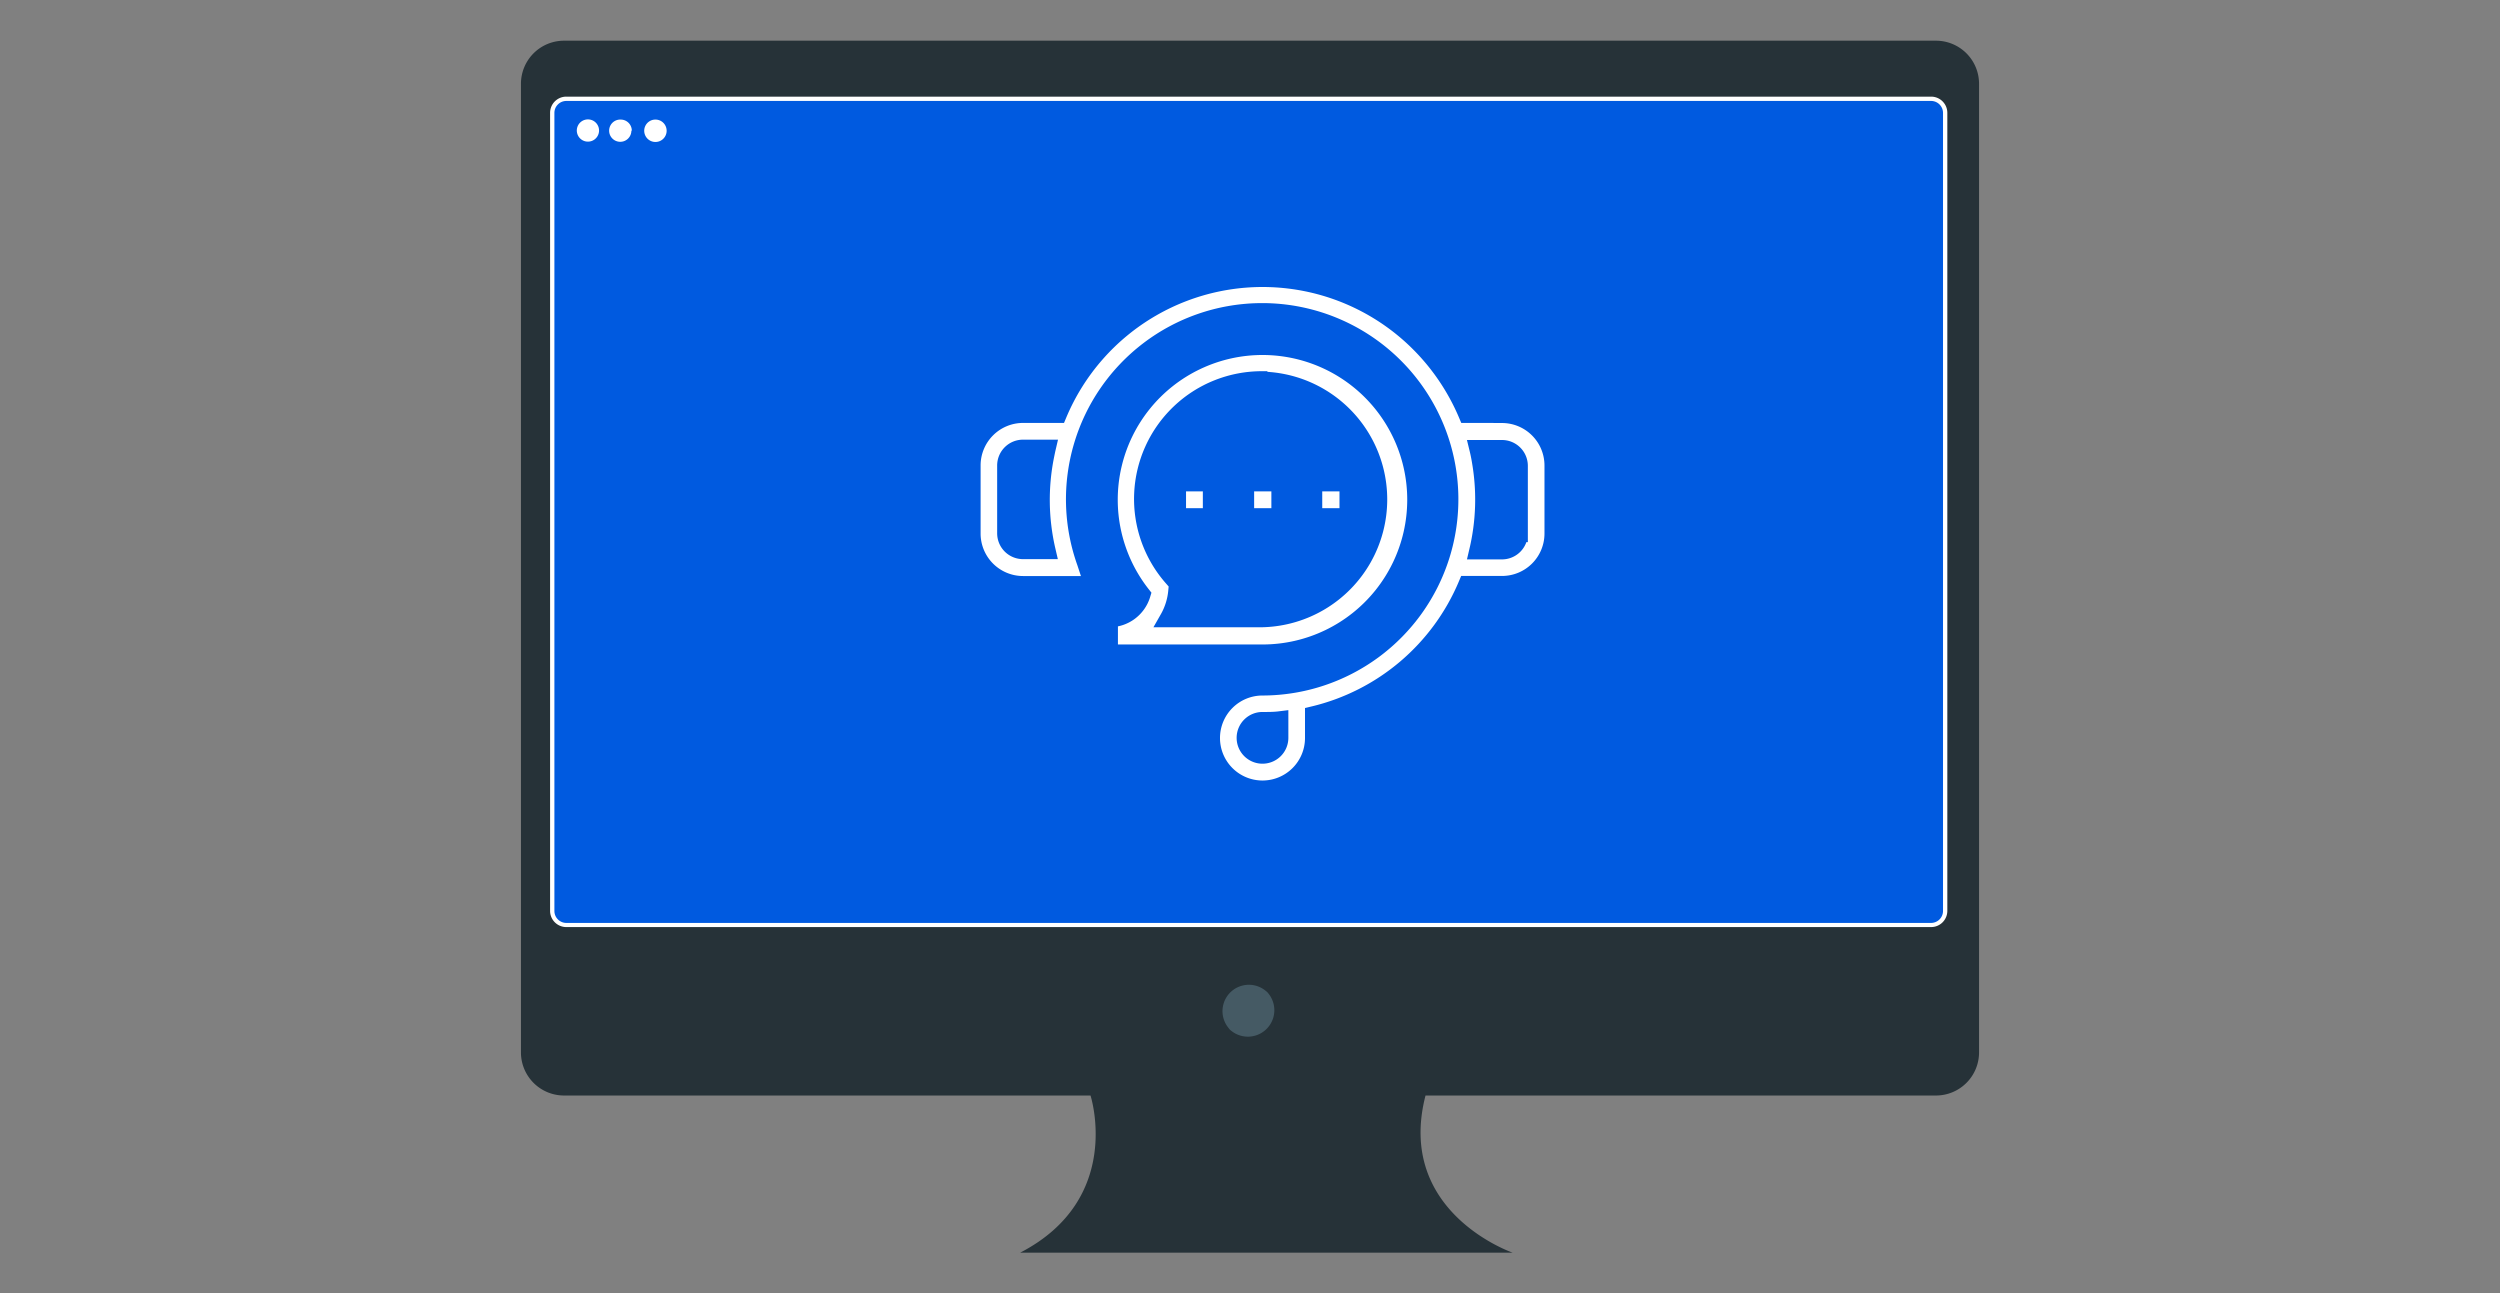
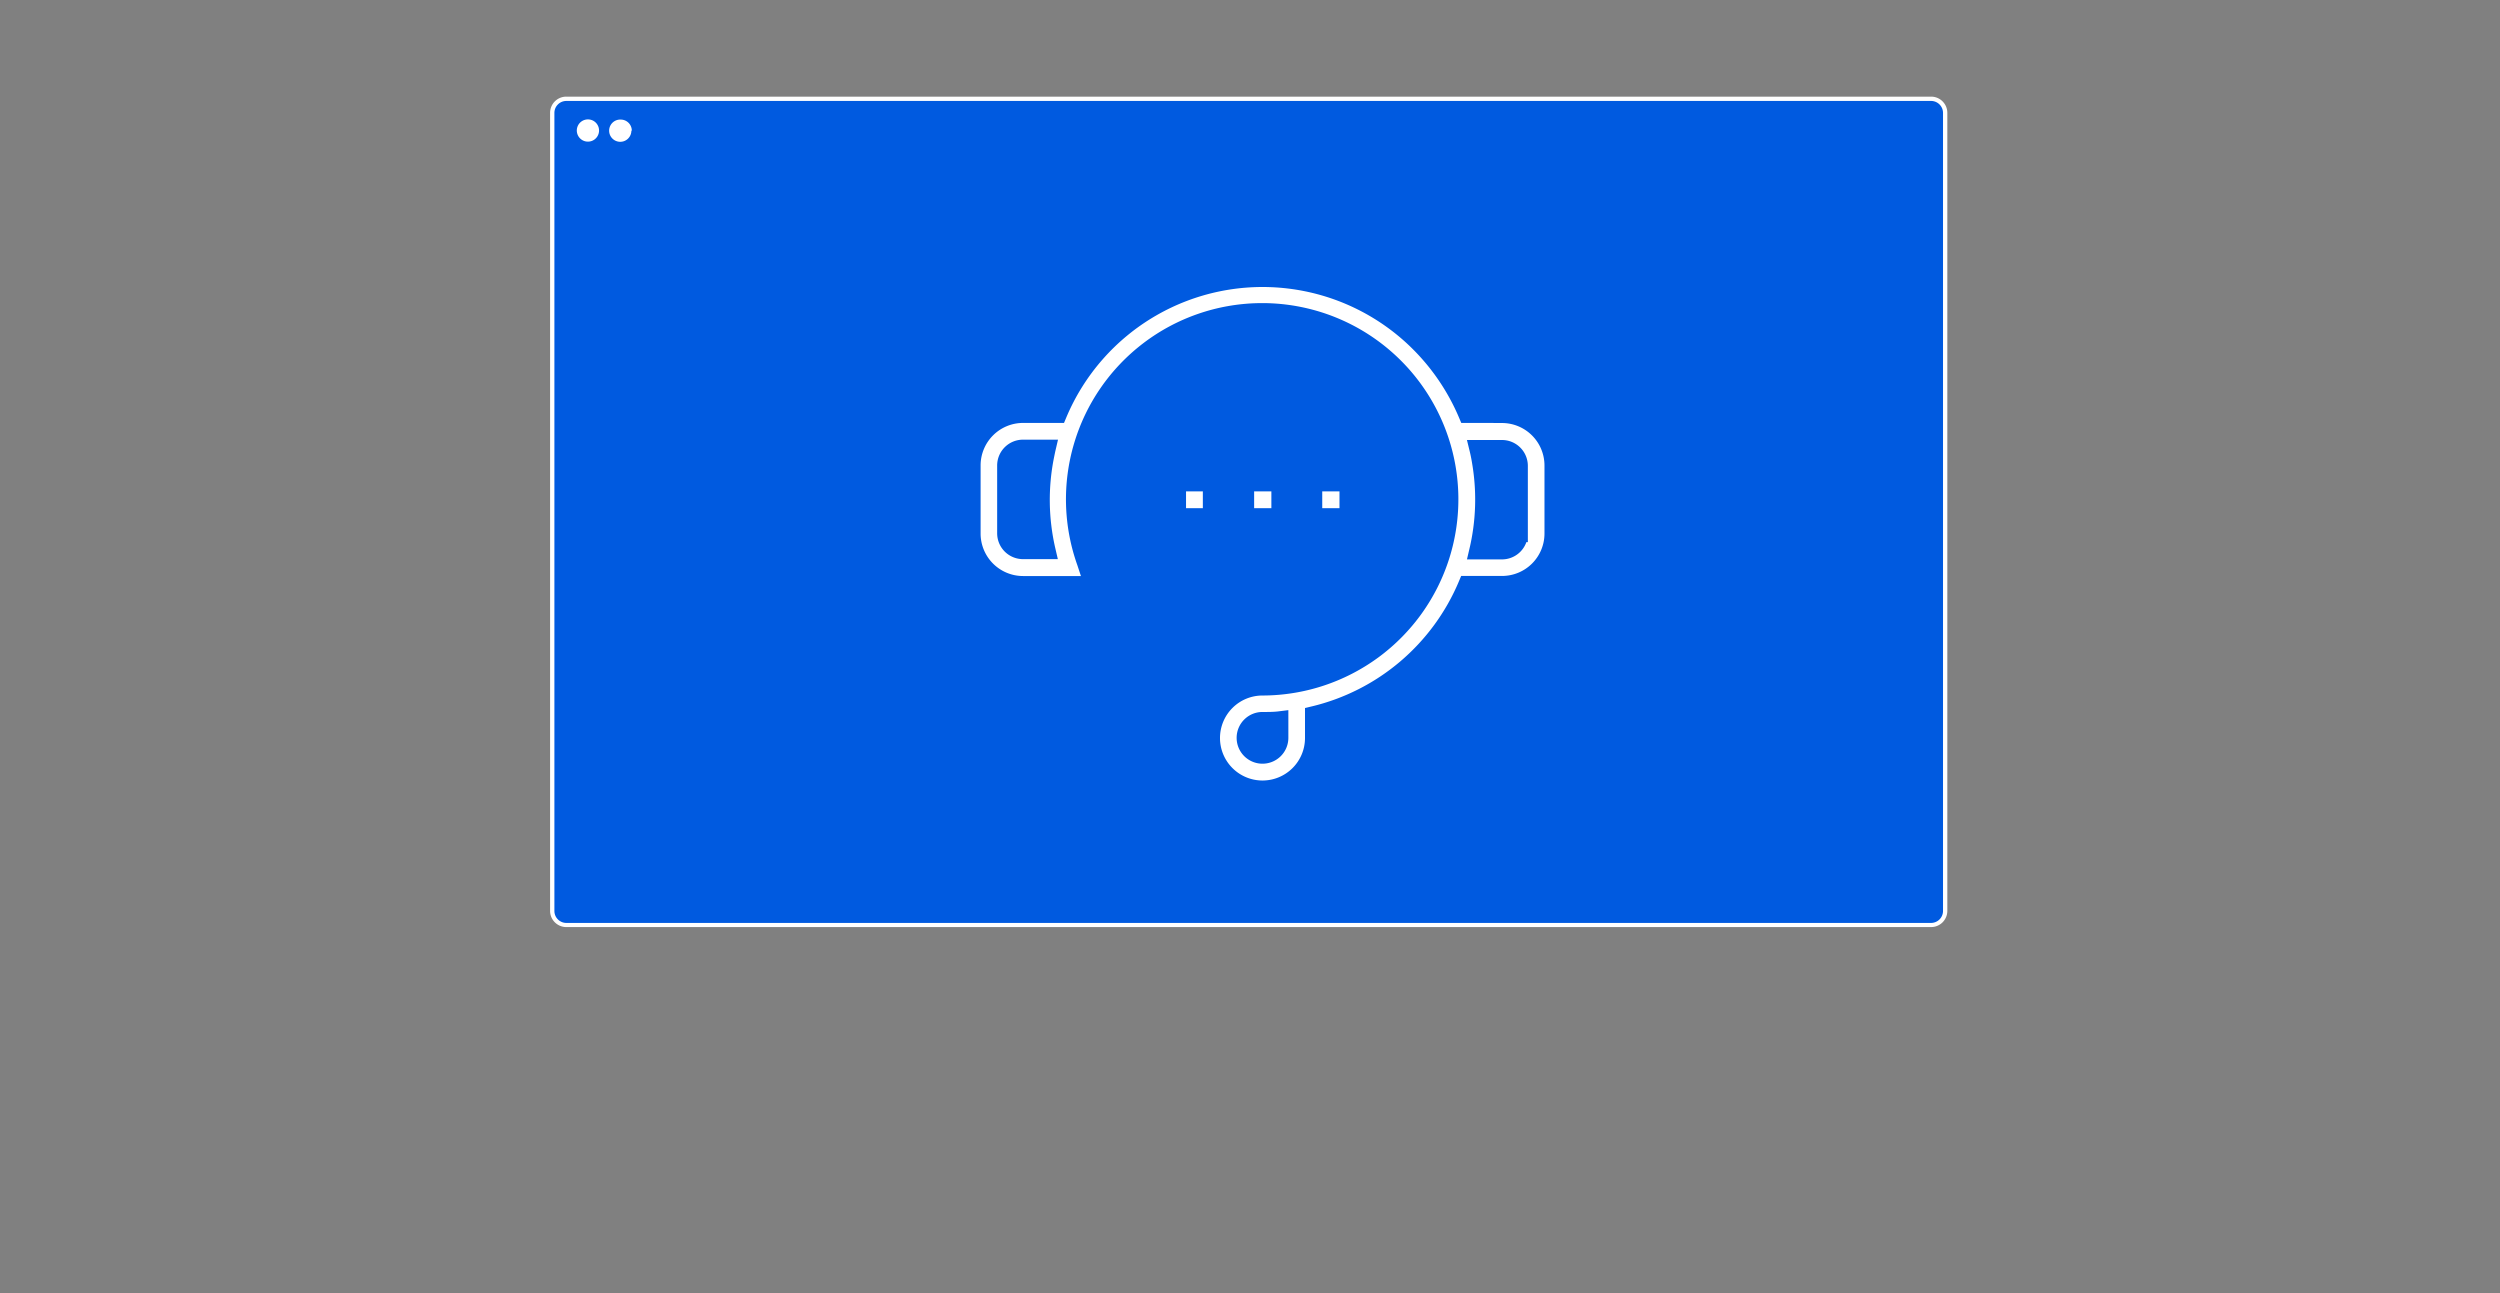
<svg xmlns="http://www.w3.org/2000/svg" viewBox="0 0 290 150">
  <rect x="0" y="0" width="290" height="150" fill="#808080" stroke="none" />
  <defs>
    <style>.cls-1{fill:#263238;}.cls-2{fill:#455a64;}.cls-3{fill:#005ae0;}.cls-4,.cls-5{fill:#fff;}.cls-4{stroke:#005ae0;stroke-miterlimit:10;stroke-width:2px;}</style>
  </defs>
  <g id="Hire_IT_Consultants" data-name="Hire IT Consultants">
    <g id="freepik--device-3--inject-35">
-       <path class="cls-1" d="M224.58,4.72H65.43a5,5,0,0,0-5,5V122.08a5,5,0,0,0,5,5H126.5s3.89,12-8.16,18.23h57.13s-13.61-4.66-10.11-18.23h59.21a5,5,0,0,0,5-5h0V9.69A5,5,0,0,0,224.58,4.72Z" />
-       <path class="cls-2" d="M147.13,115.24a3.07,3.07,0,0,1-4.32,4.32,1,1,0,0,1-.26-.27,3.06,3.06,0,0,1,4.31-4.32A1.15,1.15,0,0,1,147.13,115.24Z" />
      <rect class="cls-3" x="64.06" y="11.46" width="161.56" height="95.83" rx="1.64" />
      <path class="cls-4" d="M174.24,48.06h-4.07a26,26,0,0,0-5.84-8.53,25.69,25.69,0,0,0-41.57,8.53h-4.09A5.93,5.93,0,0,0,112.75,54v7.9a5.93,5.93,0,0,0,5.92,5.92h8.1l-.85-2.58a21.76,21.76,0,1,1,20.57,14.44,5.93,5.93,0,1,0,5.89,5.92V82.92a25.79,25.79,0,0,0,17.78-15.11h4.08a5.92,5.92,0,0,0,5.92-5.92V54a5.93,5.93,0,0,0-5.92-5.93Zm-52.79,15.8h-2.78a2,2,0,0,1-2-2V54a2,2,0,0,1,2-2h2.8c-.07.3-.13.6-.19.9A25.94,25.94,0,0,0,121.45,63.86Zm27,21.73a2,2,0,1,1-1.94-2c.65,0,1.3,0,1.94-.08Zm27.78-23.7a2,2,0,0,1-2,2h-2.8a25.92,25.92,0,0,0,.35-10.13c-.09-.58-.2-1.15-.34-1.72h2.79a2,2,0,0,1,2,2Z" />
      <path class="cls-4" d="M136.58,56h3.95v3.95h-3.95Z" />
      <path class="cls-4" d="M144.48,56h4v3.95h-4Z" />
      <path class="cls-4" d="M152.38,56h4v3.95h-4Z" />
-       <path class="cls-4" d="M128.68,71.76v4h17.78a17.79,17.79,0,1,0-14-6.8A3.94,3.94,0,0,1,128.68,71.76Zm17.78-27.65a13.83,13.83,0,0,1,0,27.65H135.52a7.82,7.82,0,0,0,1-3.22l.08-.84-.56-.64a13.82,13.82,0,0,1,10.39-23Z" />
      <path class="cls-5" d="M224,107.54H65.7a1.88,1.88,0,0,1-1.89-1.89V13.1a1.88,1.88,0,0,1,1.89-1.89H224a1.88,1.88,0,0,1,1.89,1.89h0v92.57A1.88,1.88,0,0,1,224,107.54ZM65.7,11.71a1.39,1.39,0,0,0-1.39,1.39v92.57a1.39,1.39,0,0,0,1.39,1.39H224a1.39,1.39,0,0,0,1.39-1.39h0V13.1A1.39,1.39,0,0,0,224,11.71Z" />
-       <path class="cls-5" d="M77.33,15.16A1.3,1.3,0,1,1,76,13.87h0A1.3,1.3,0,0,1,77.33,15.16Z" />
      <path class="cls-5" d="M69.49,15.16a1.29,1.29,0,1,1-1.29-1.31,1.29,1.29,0,0,1,1.29,1.31Z" />
      <path class="cls-5" d="M73.24,15.16A1.29,1.29,0,1,1,72,13.87a1.29,1.29,0,0,1,1.29,1.29Z" />
    </g>
  </g>
</svg>